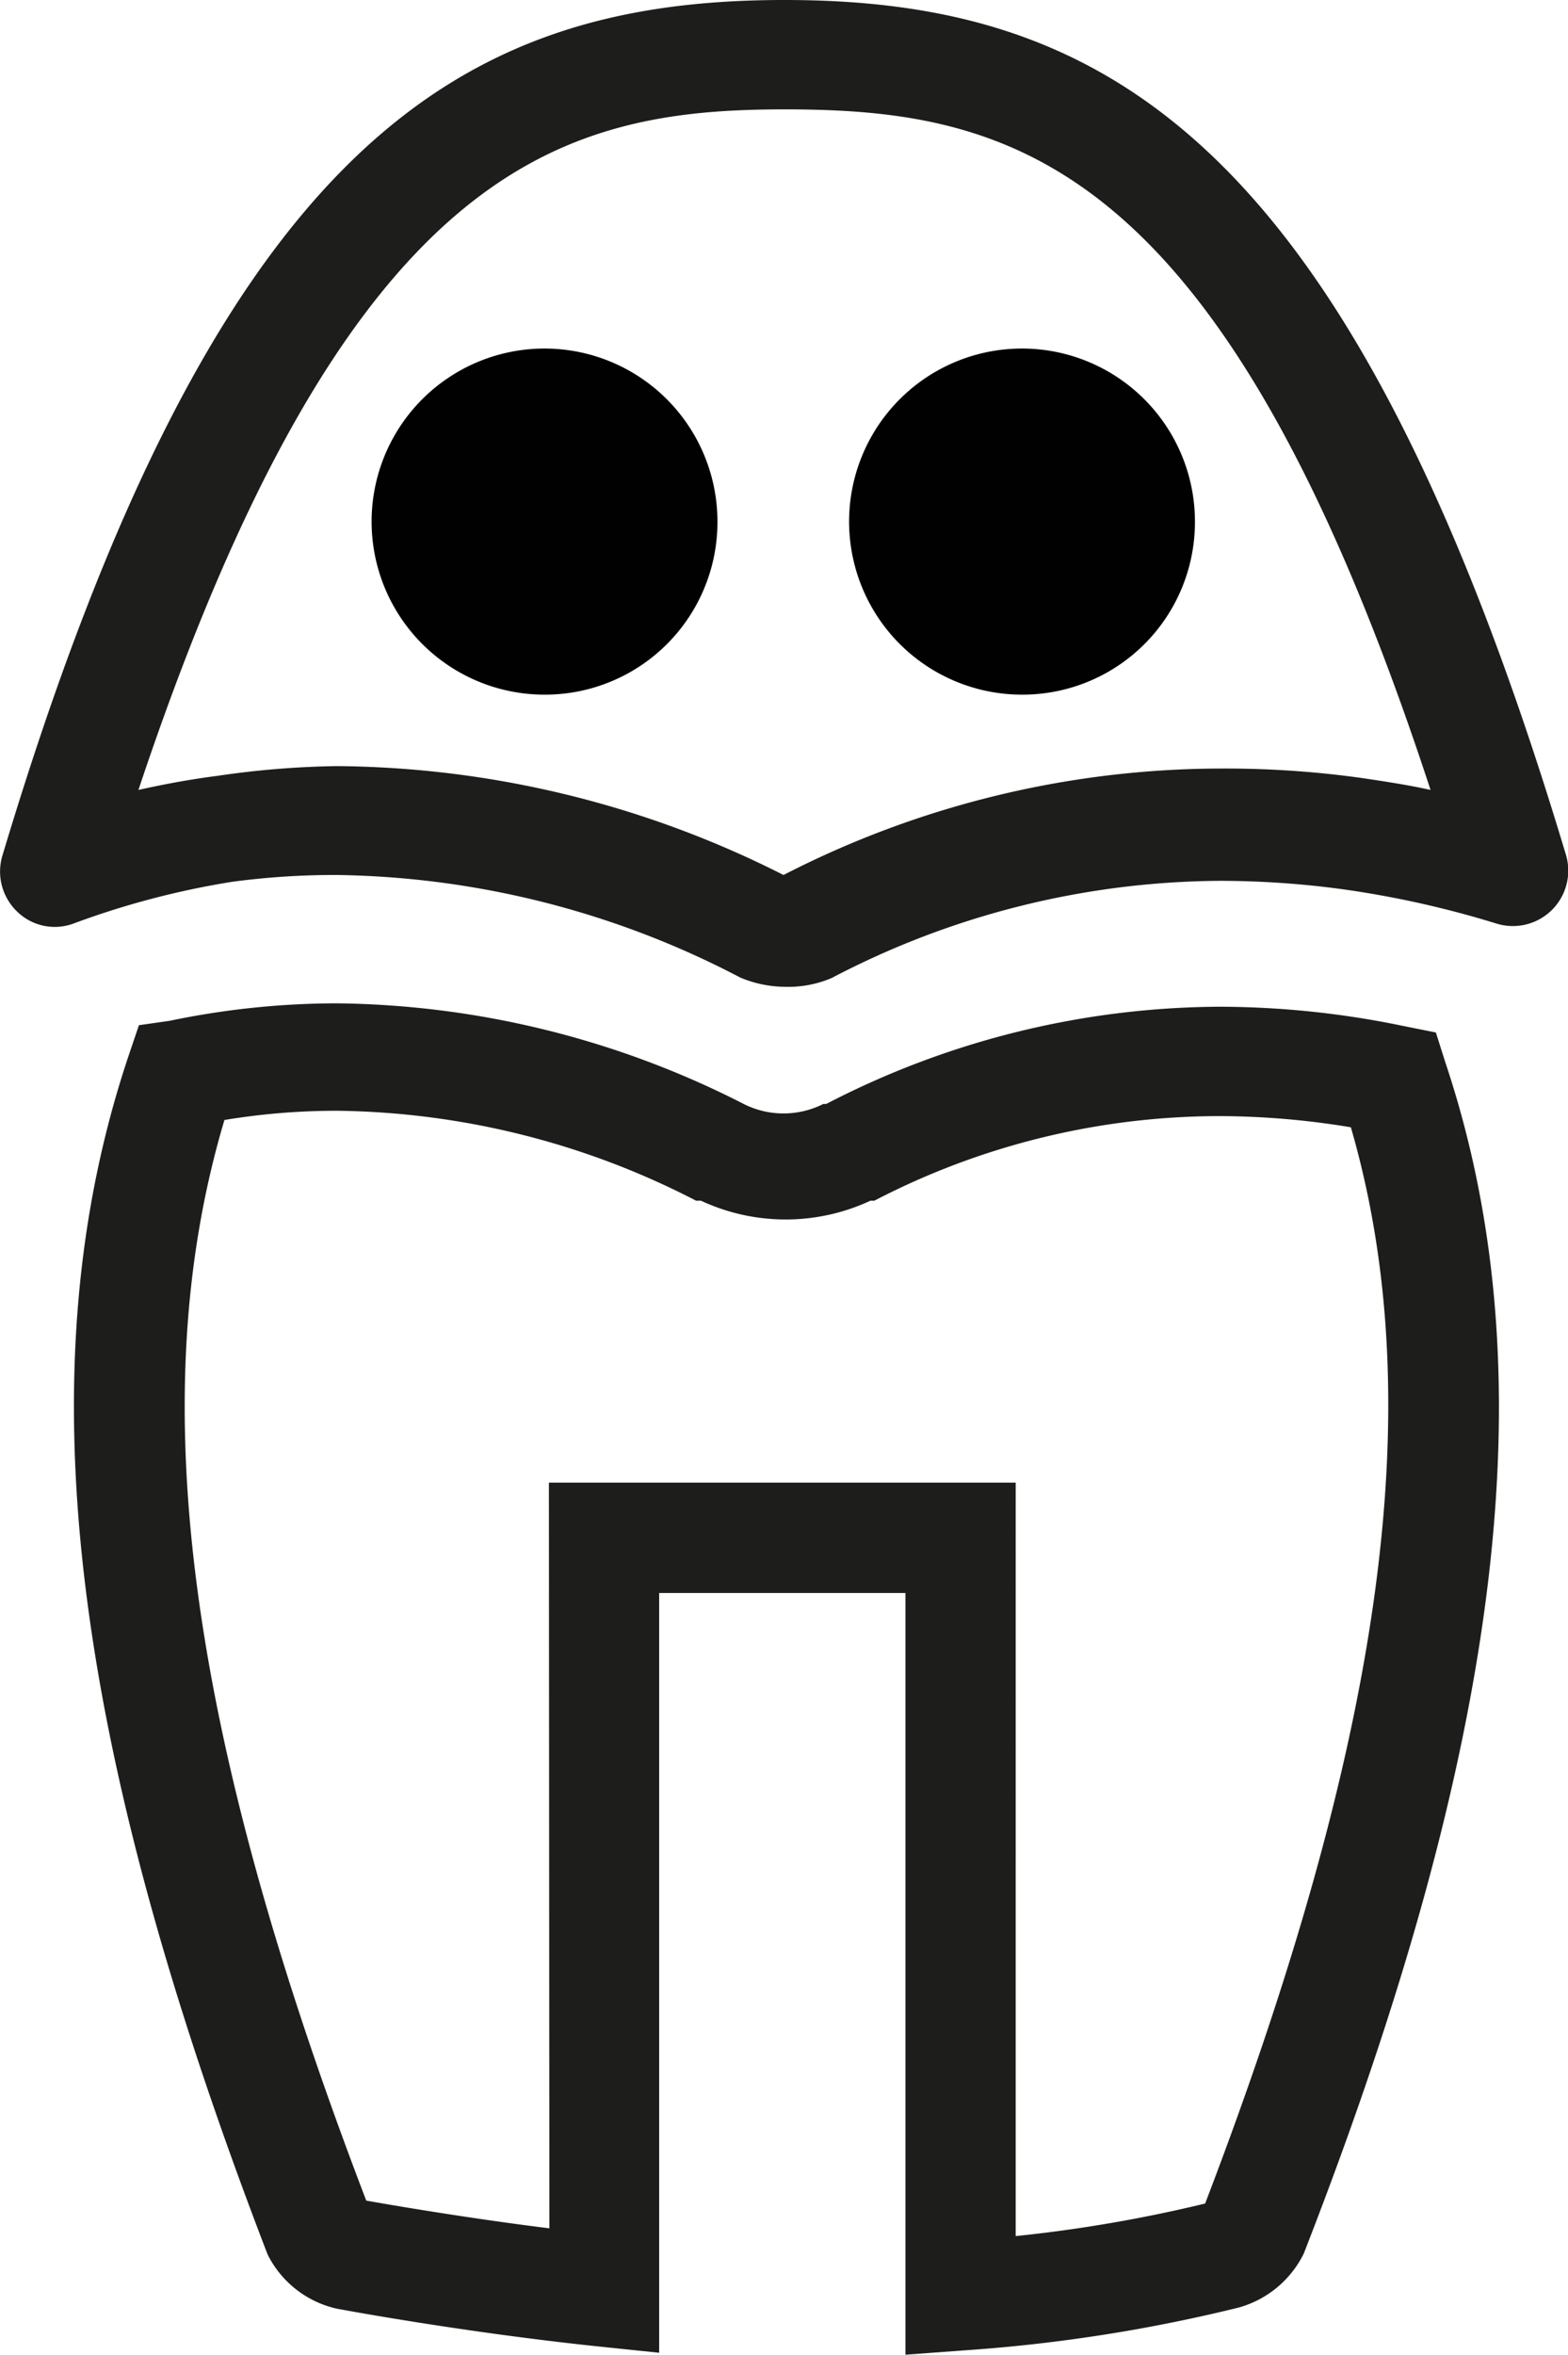
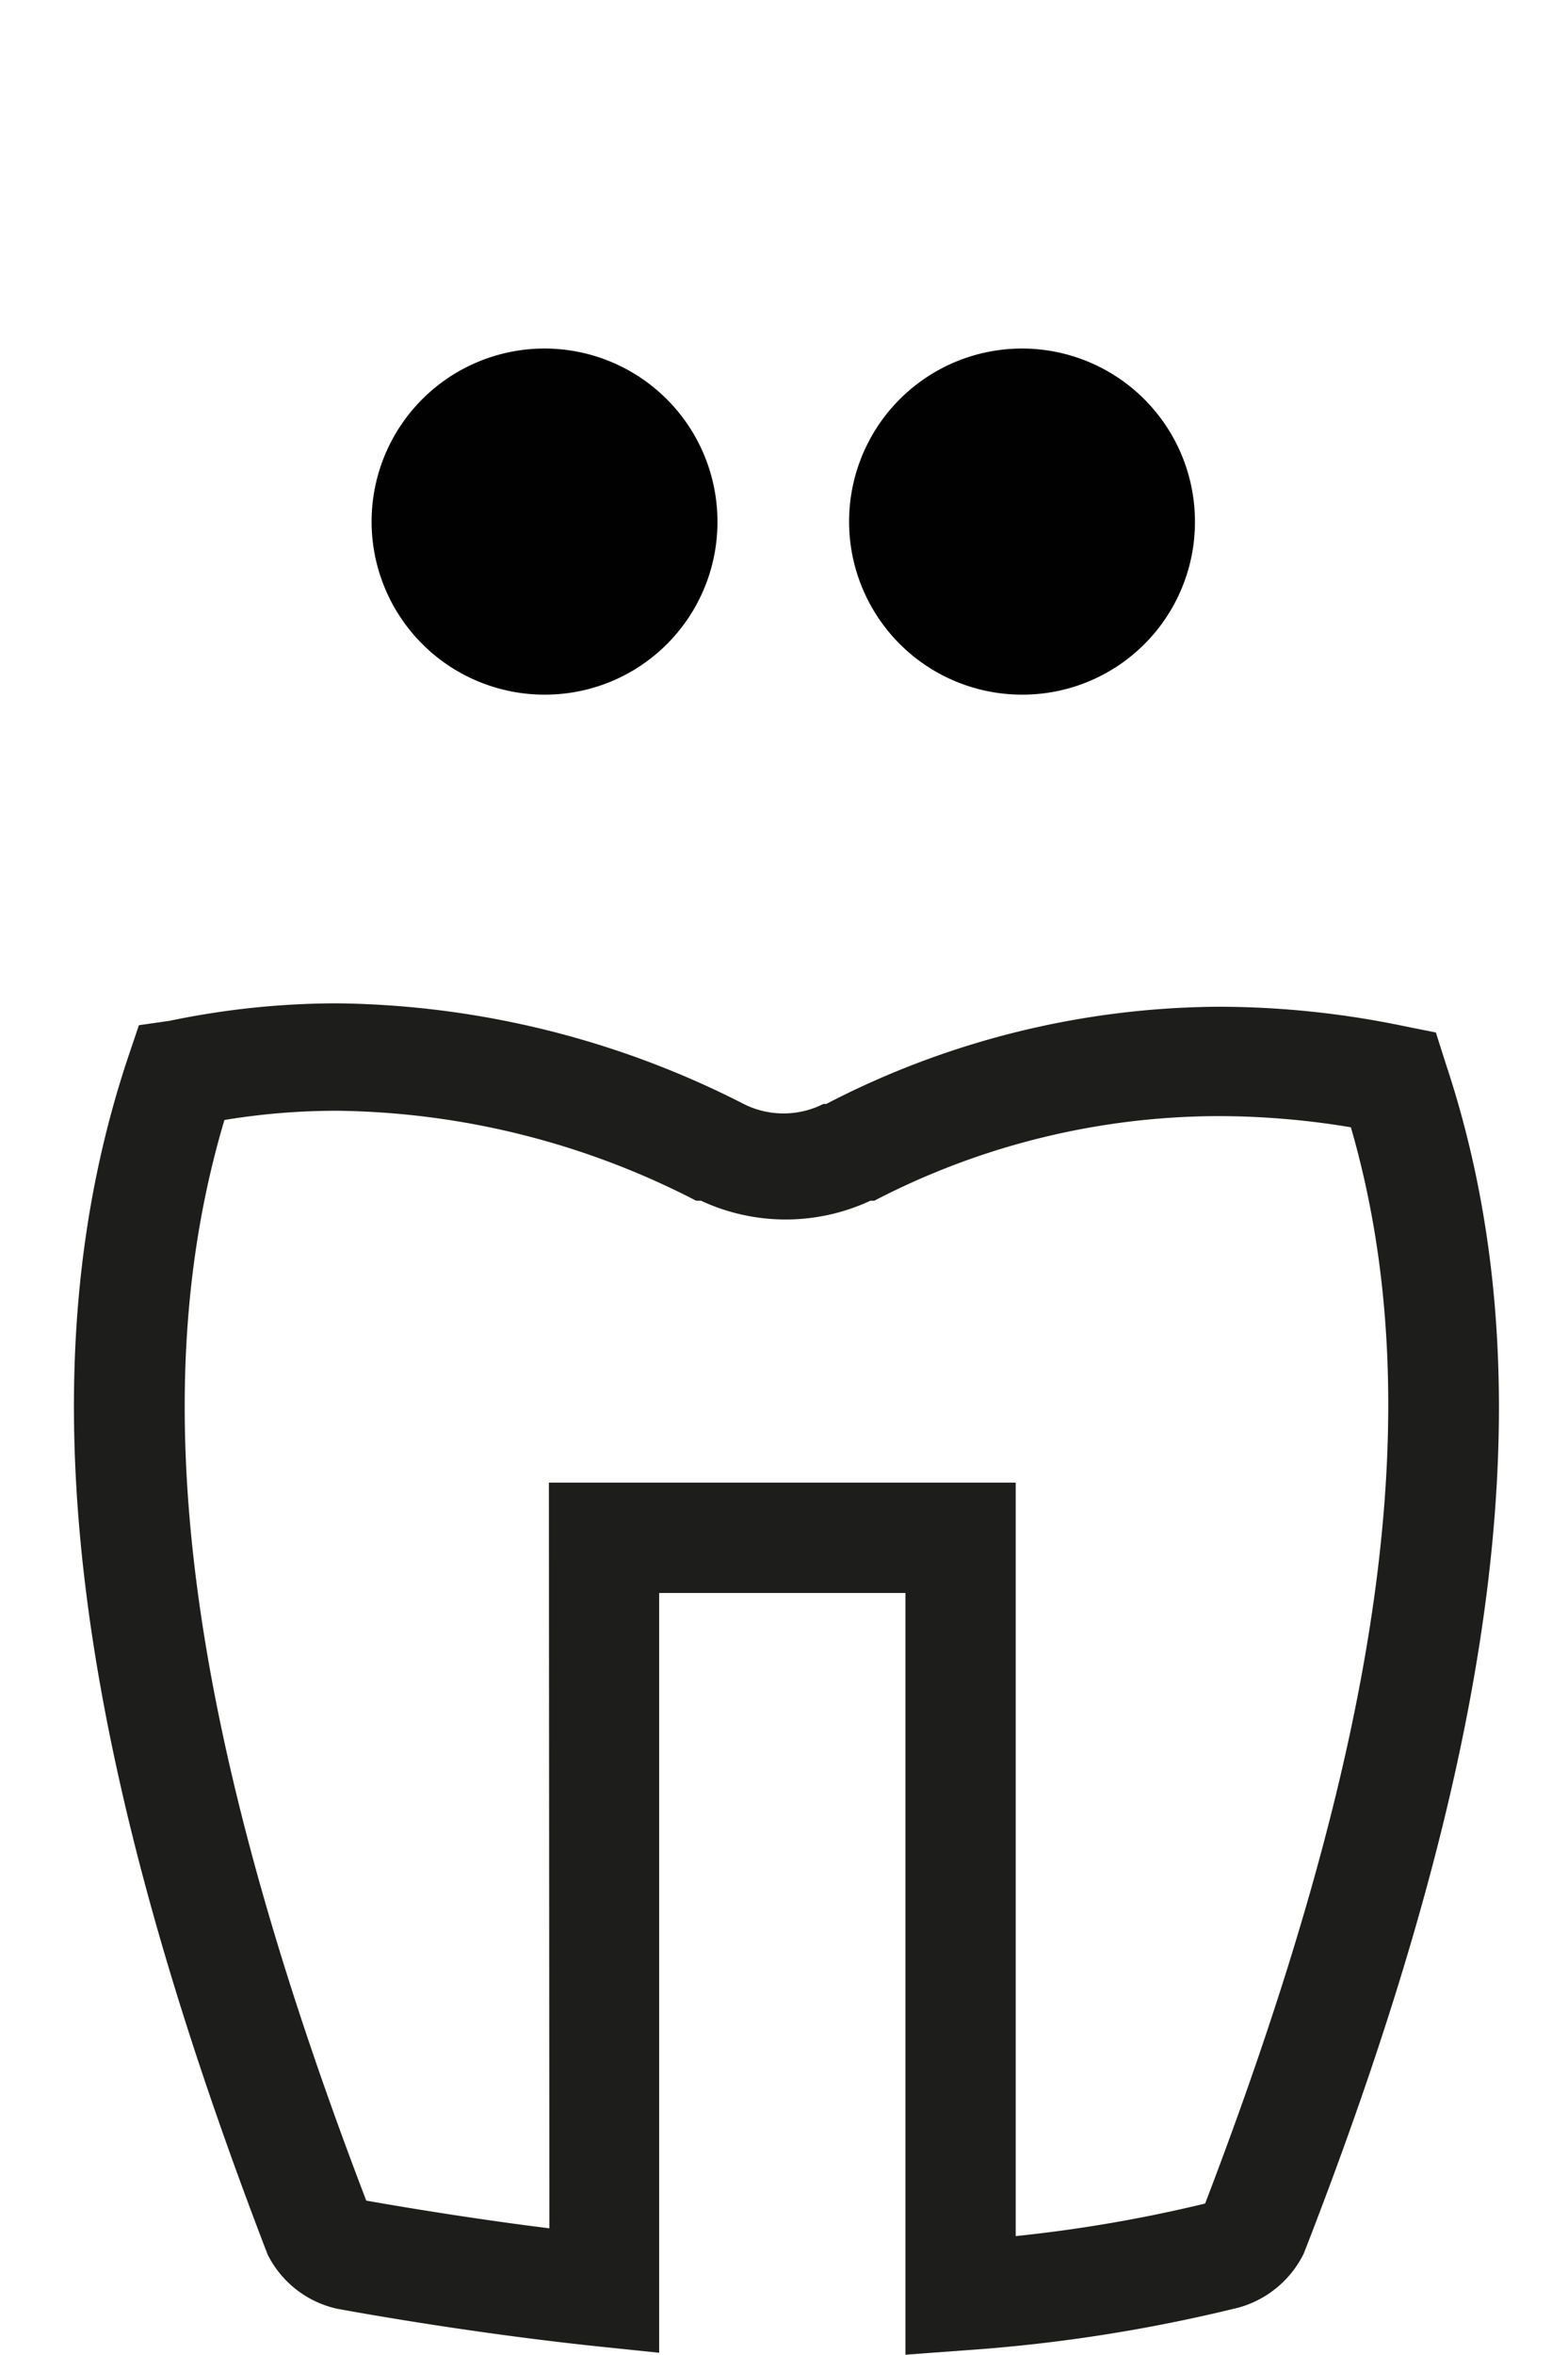
<svg xmlns="http://www.w3.org/2000/svg" viewBox="0 0 32.28 48.44">
  <defs>
    <style>.cls-1{fill:#1d1d1b;}.cls-2{fill:#000100;}</style>
  </defs>
  <title>Fichier 8picto_</title>
  <g id="Calque_2" data-name="Calque 2">
    <g id="pictos_détours" data-name="pictos détours">
      <path class="cls-1" d="M18.64,48.44V32.77H13.57V48.4l-1.25-.13c-2.77-.29-5.3-.76-5.4-.78a2.11,2.11,0,0,1-1.41-1.11c-4.12-10.7-5-18.3-2.86-24.67l.21-.62L3.49,21a16.92,16.92,0,0,1,3.45-.36,18.82,18.82,0,0,1,8.37,2.07,1.82,1.82,0,0,0,1.64,0l.06,0a17.74,17.74,0,0,1,8.09-2,18.77,18.77,0,0,1,3.81.4l.65.13.2.63C31.85,28.13,31,35.7,26.84,46.36a2.13,2.13,0,0,1-1.34,1.11,32.86,32.86,0,0,1-5.64.88ZM11.3,30.5h9.61V46a29.49,29.49,0,0,0,3.9-.67c3.69-9.64,4.63-16.52,3-22.14a16.69,16.69,0,0,0-2.7-.23A15.43,15.43,0,0,0,18,24.7l-.08,0a4.13,4.13,0,0,1-3.49,0l-.1,0a16.48,16.48,0,0,0-7.38-1.85,14.17,14.17,0,0,0-2.33.19c-1.69,5.67-.78,12.57,2.92,22.23.4.07,2,.35,3.77.57Zm6.16-6.81-.5-1Z" />
      <path class="cls-2" d="M11.21,14.29a3.56,3.56,0,1,1,3.56-3.55,3.55,3.55,0,0,1-3.56,3.55m9.84,0a3.56,3.56,0,1,1,3.55-3.55,3.55,3.55,0,0,1-3.55,3.55" />
-       <path class="cls-1" d="M16.14,20.3a2.42,2.42,0,0,1-.9-.19A18.41,18.41,0,0,0,6.94,18a15.77,15.77,0,0,0-2.16.14A17.09,17.09,0,0,0,1.51,19a1.11,1.11,0,0,1-1.16-.25,1.14,1.14,0,0,1-.3-1.15C4.45,2.94,9.47,0,16.15,0S27.84,2.94,32.23,17.56A1.14,1.14,0,0,1,30.81,19a20.19,20.19,0,0,0-3.12-.7,18.83,18.83,0,0,0-2.57-.18,17.41,17.41,0,0,0-8,2A2.29,2.29,0,0,1,16.14,20.3Zm-9.2-4.54A20.66,20.66,0,0,1,16.13,18a19.75,19.75,0,0,1,9-2.19A20.25,20.25,0,0,1,28,16c.48.07,1,.15,1.45.25-4.23-12.91-8.54-14-13.3-14-4.58,0-9,1.11-13.3,14,.54-.12,1.08-.22,1.63-.29A18.38,18.38,0,0,1,6.94,15.76Z" />
    </g>
  </g>
</svg>